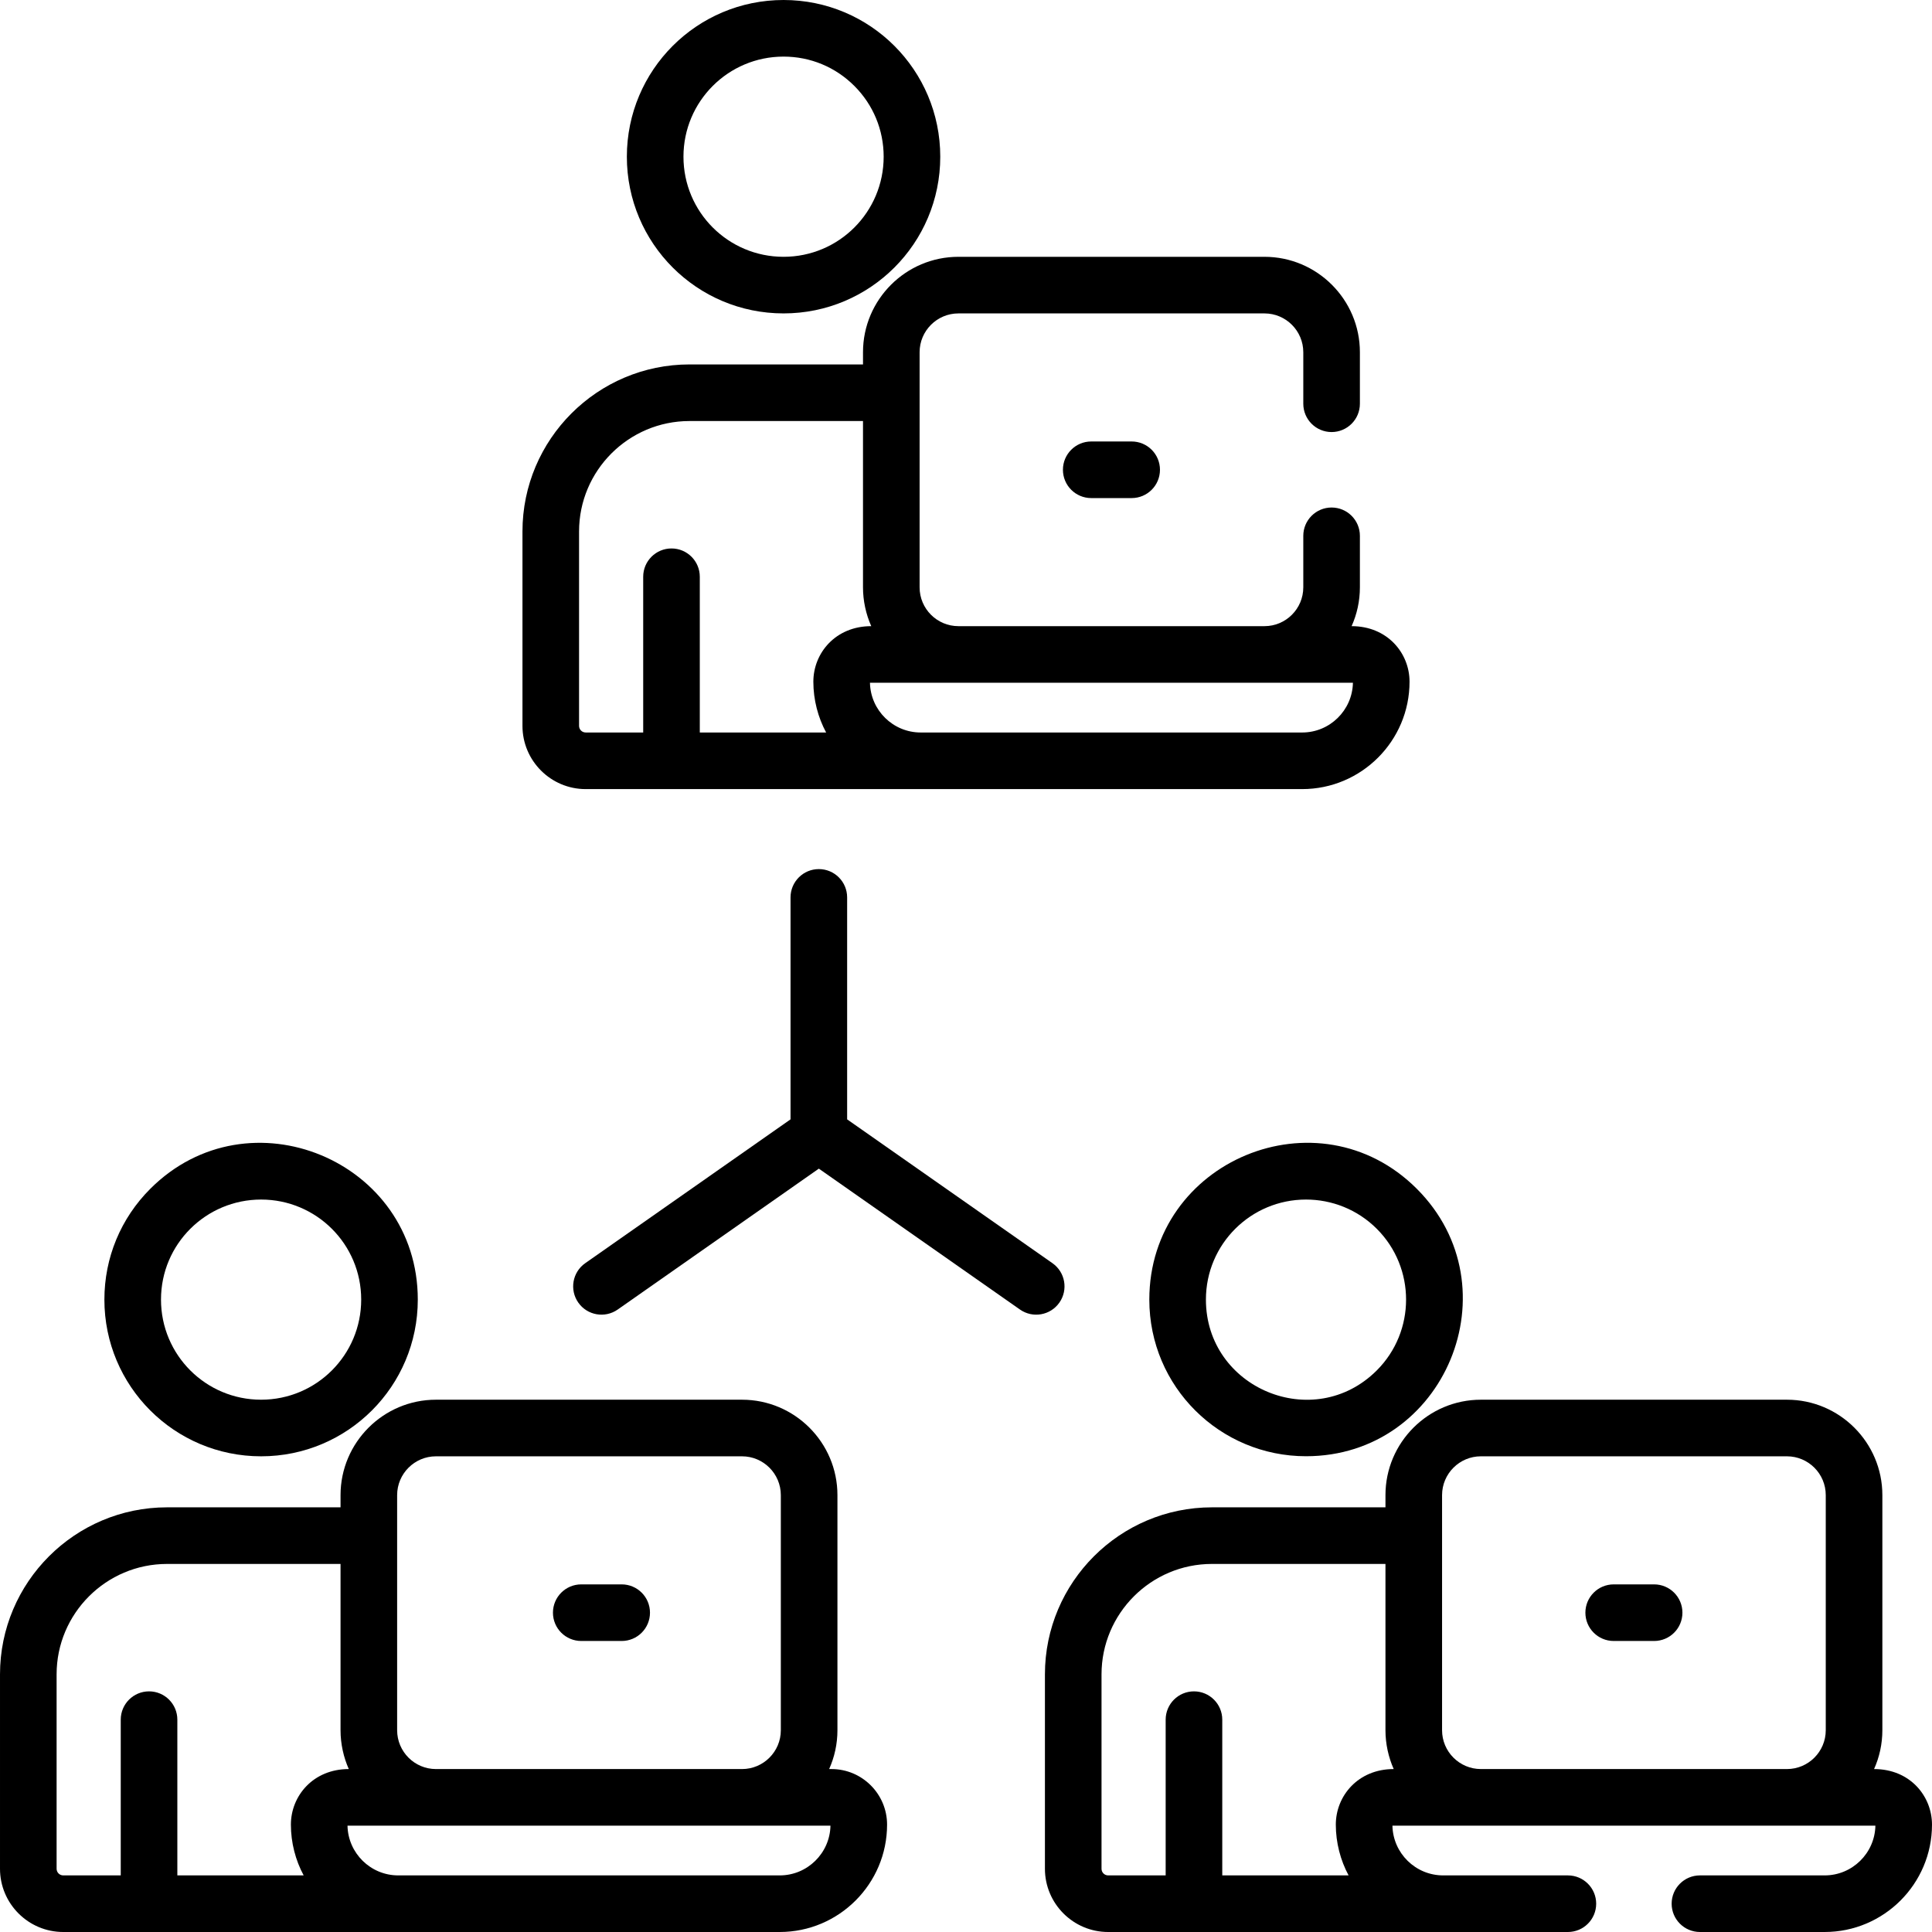
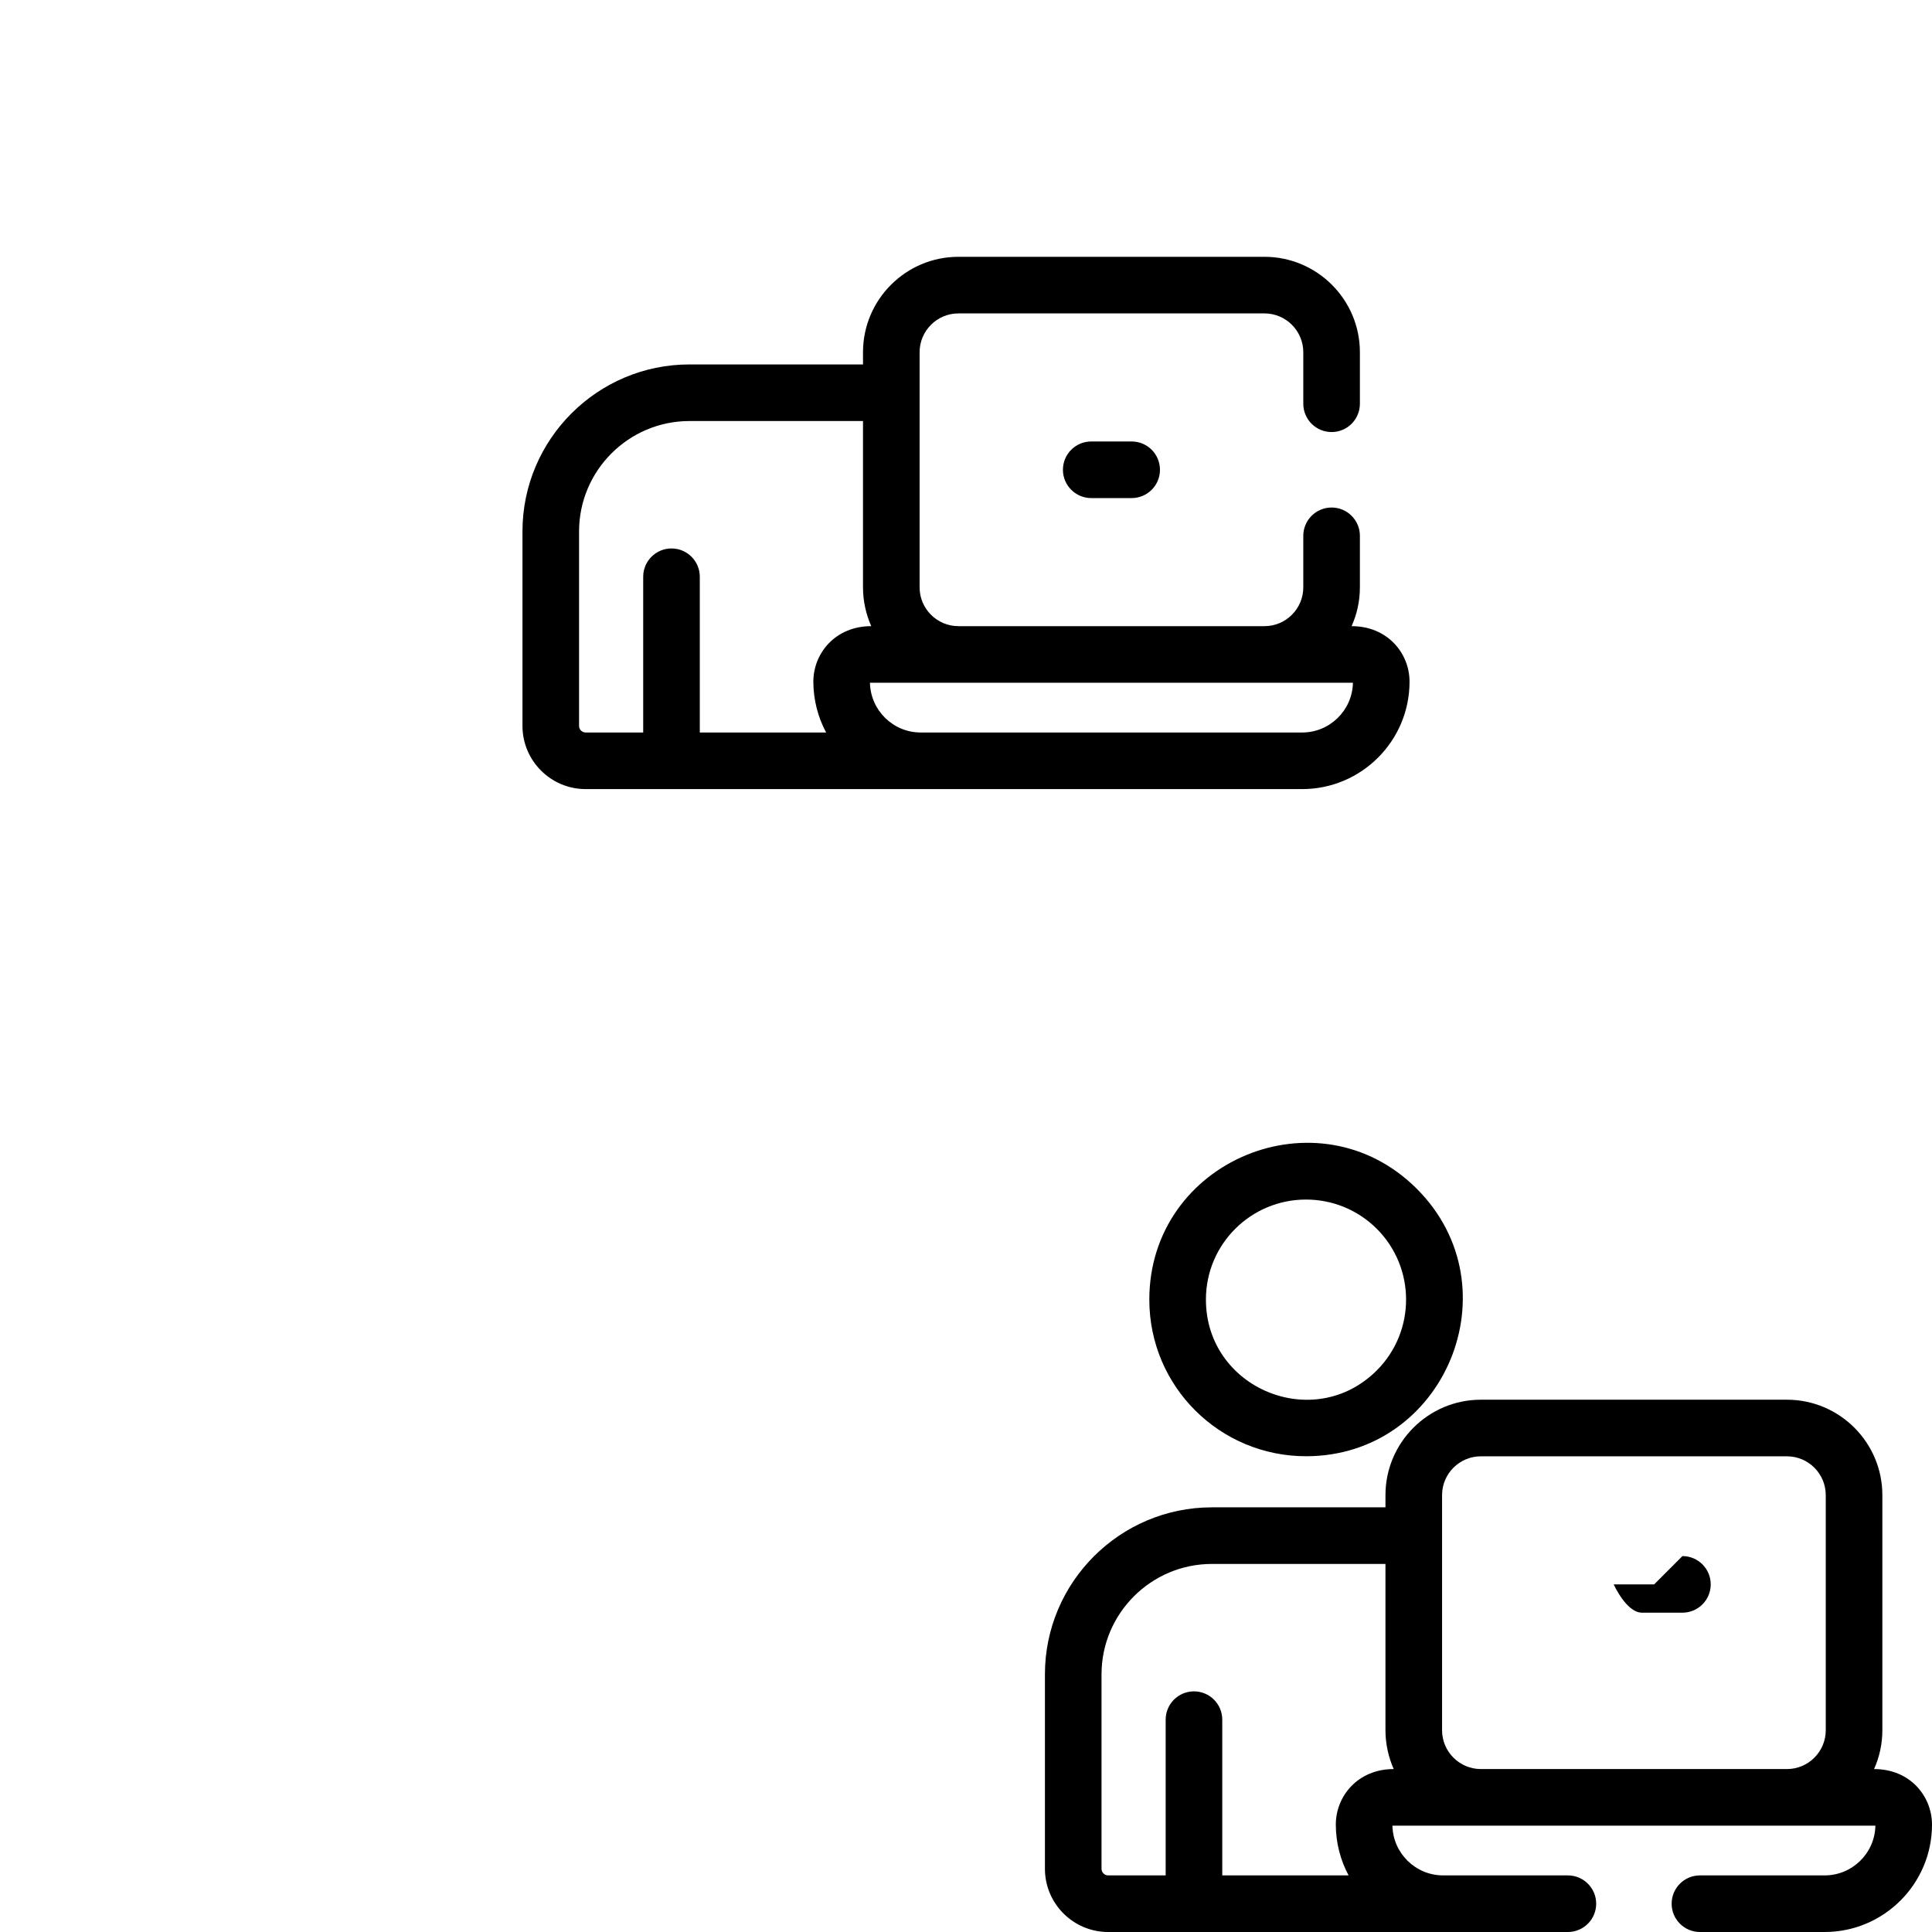
<svg xmlns="http://www.w3.org/2000/svg" id="Capa_1" enable-background="new 0 0 511.999 511.999" height="512" viewBox="0 0 511.999 511.999" width="512">
  <g>
-     <path d="m163.697 347.04 53.303-37.339 53.305 37.341c3.392 2.378 8.069 1.553 10.445-1.84 2.377-3.393 1.553-8.069-1.84-10.445l-54.41-38.116v-58.822c0-4.143-3.357-7.5-7.5-7.5s-7.5 3.357-7.5 7.5v58.822l-54.408 38.114c-3.393 2.376-4.217 7.053-1.84 10.445 2.377 3.393 7.054 4.217 10.445 1.84z" />
-     <path d="m166.123 41.528c0 22.954 18.573 41.528 41.528 41.528 22.951 0 41.527-18.573 41.527-41.528.001-22.954-18.574-41.528-41.527-41.528-22.951 0-41.528 18.573-41.528 41.528zm60.286-18.758c5.01 5.011 7.77 11.672 7.77 18.758 0 14.66-11.864 26.528-26.527 26.528s-26.528-11.865-26.528-26.528c0-14.661 11.865-26.528 26.528-26.528 7.084 0 13.746 2.759 18.757 7.77z" />
    <path d="m155.212 209.118h189.878c15.688 0 28.452-12.764 28.452-28.452 0-7.6-5.873-14.729-15.353-14.729 1.407-3.146 2.197-6.626 2.197-10.289v-13.651c0-4.142-3.357-7.5-7.5-7.5s-7.5 3.358-7.5 7.5v13.651c0 5.673-4.615 10.289-10.289 10.289h-81.104c-5.674 0-10.289-4.616-10.289-10.289 0-6.727 0-55.567 0-62.302 0-5.673 4.615-10.289 10.289-10.289h81.104c5.674 0 10.289 4.616 10.289 10.289v13.651c0 4.142 3.357 7.5 7.5 7.5s7.5-3.358 7.5-7.5v-13.652c0-13.944-11.345-25.289-25.289-25.289h-81.104c-13.944 0-25.289 11.345-25.289 25.289v3.233h-45.979c-24.408 0-44.266 19.858-44.266 44.266v51.52c-.001 9.239 7.515 16.754 16.753 16.754zm203.327-28.181c-.145 7.293-6.122 13.182-13.449 13.182h-101.091c-7.326 0-13.305-5.888-13.449-13.182zm-205.081-40.093c0-16.137 13.129-29.266 29.266-29.266h45.979v44.069c0 3.556.779 7.133 2.188 10.289-9.465 0-15.345 7.131-15.345 14.729 0 4.795 1.243 9.47 3.386 13.452h-33.479v-41.27c0-4.142-3.357-7.5-7.5-7.5s-7.5 3.358-7.5 7.5v41.27h-15.242c-.967 0-1.754-.787-1.754-1.754v-51.519z" />
-     <path d="m39.828 315.043c-7.844 7.844-12.163 18.272-12.163 29.365 0 22.952 18.572 41.528 41.527 41.528 22.953 0 41.528-18.573 41.528-41.528.001-36.851-44.797-55.46-70.892-29.365zm55.893 29.365c0 14.662-11.865 26.528-26.528 26.528-14.661 0-26.527-11.865-26.527-26.528 0-14.757 11.955-26.516 26.528-26.516 14.604.001 26.527 11.791 26.527 26.516z" />
-     <path d="m16.754 511.999h189.878c15.688 0 28.452-12.764 28.452-28.453 0-8.121-6.607-14.729-14.729-14.729h-.623c1.407-3.146 2.197-6.626 2.197-10.289v-62.303c0-13.944-11.345-25.289-25.289-25.289h-81.105c-13.944 0-25.289 11.345-25.289 25.289v3.233h-45.98c-24.409.001-44.266 19.858-44.266 44.267v51.521c0 9.237 7.516 16.753 16.754 16.753zm88.491-104.86v-10.913c0-5.674 4.615-10.289 10.289-10.289h81.105c5.674 0 10.289 4.615 10.289 10.289v62.303c0 5.674-4.615 10.289-10.289 10.289h-81.105c-5.674 0-10.289-4.615-10.289-10.289zm114.836 76.678c-.145 7.294-6.122 13.182-13.449 13.182h-101.09c-7.327 0-13.306-5.888-13.45-13.182zm-205.081-40.092c0-16.137 13.129-29.266 29.266-29.266h45.979v44.069c0 3.641.818 7.22 2.188 10.289-9.447 0-15.345 7.116-15.345 14.729 0 4.778 1.237 9.47 3.386 13.453h-33.477v-41.271c0-4.143-3.357-7.5-7.5-7.5s-7.5 3.357-7.5 7.5v41.271h-15.243c-.967 0-1.754-.787-1.754-1.754z" />
    <path d="m304.58 344.408c0 23.103 18.714 41.509 41.528 41.509 36.882 0 55.453-44.782 29.365-70.873 0-.001-.001-.001-.001-.001-26.115-26.113-70.892-7.465-70.892 29.365zm60.286 18.758c-16.681 16.684-45.286 4.769-45.286-18.758 0-14.753 11.949-26.515 26.528-26.515 6.793 0 13.587 2.585 18.758 7.756 10.344 10.344 10.344 27.174 0 37.517z" />
    <path d="m289.187 116.996c-4.143 0-7.5 3.358-7.5 7.5s3.357 7.5 7.5 7.5h10.716c4.143 0 7.5-3.358 7.5-7.5s-3.357-7.5-7.5-7.5z" />
-     <path d="m438.359 419.877h-10.715c-4.143 0-7.5 3.357-7.5 7.5s3.357 7.5 7.5 7.5h10.715c4.143 0 7.5-3.357 7.5-7.5s-3.357-7.5-7.5-7.5z" />
-     <path d="m154.037 434.877h10.715c4.143 0 7.5-3.357 7.5-7.5s-3.357-7.5-7.5-7.5h-10.715c-4.143 0-7.5 3.357-7.5 7.5s3.358 7.5 7.5 7.5z" />
+     <path d="m438.359 419.877h-10.715s3.357 7.5 7.5 7.5h10.715c4.143 0 7.5-3.357 7.5-7.5s-3.357-7.5-7.5-7.5z" />
    <path d="m483.547 496.999h-33.045c-4.143 0-7.5 3.357-7.5 7.5s3.357 7.5 7.5 7.5h33.045c15.688 0 28.452-12.764 28.452-28.453 0-7.49-5.758-14.729-15.352-14.729 1.407-3.146 2.197-6.626 2.197-10.289v-62.303c0-13.944-11.345-25.289-25.289-25.289h-81.105c-13.944 0-25.289 11.345-25.289 25.289v3.233h-45.979c-24.408 0-44.266 19.857-44.266 44.266v51.521c0 9.238 7.516 16.754 16.754 16.754h121.833c4.143 0 7.5-3.357 7.5-7.5s-3.357-7.5-7.5-7.5h-33.045c-7.327 0-13.306-5.888-13.45-13.182h127.989c-.145 7.294-6.123 13.182-13.45 13.182zm-129.543-13.453c0 4.759 1.23 9.456 3.386 13.453h-33.478v-41.271c0-4.143-3.357-7.5-7.5-7.5s-7.5 3.357-7.5 7.5v41.271h-15.243c-.967 0-1.754-.787-1.754-1.754v-51.521c0-16.137 13.129-29.266 29.266-29.266h45.979v44.069c0 3.651.814 7.213 2.188 10.289-9.446.001-15.344 7.117-15.344 14.73zm129.84-25.018c0 5.674-4.615 10.289-10.289 10.289h-81.105c-5.674 0-10.289-4.615-10.289-10.289 0-6.725 0-55.568 0-62.303 0-5.674 4.615-10.289 10.289-10.289h81.105c5.674 0 10.289 4.615 10.289 10.289z" />
  </g>
</svg>